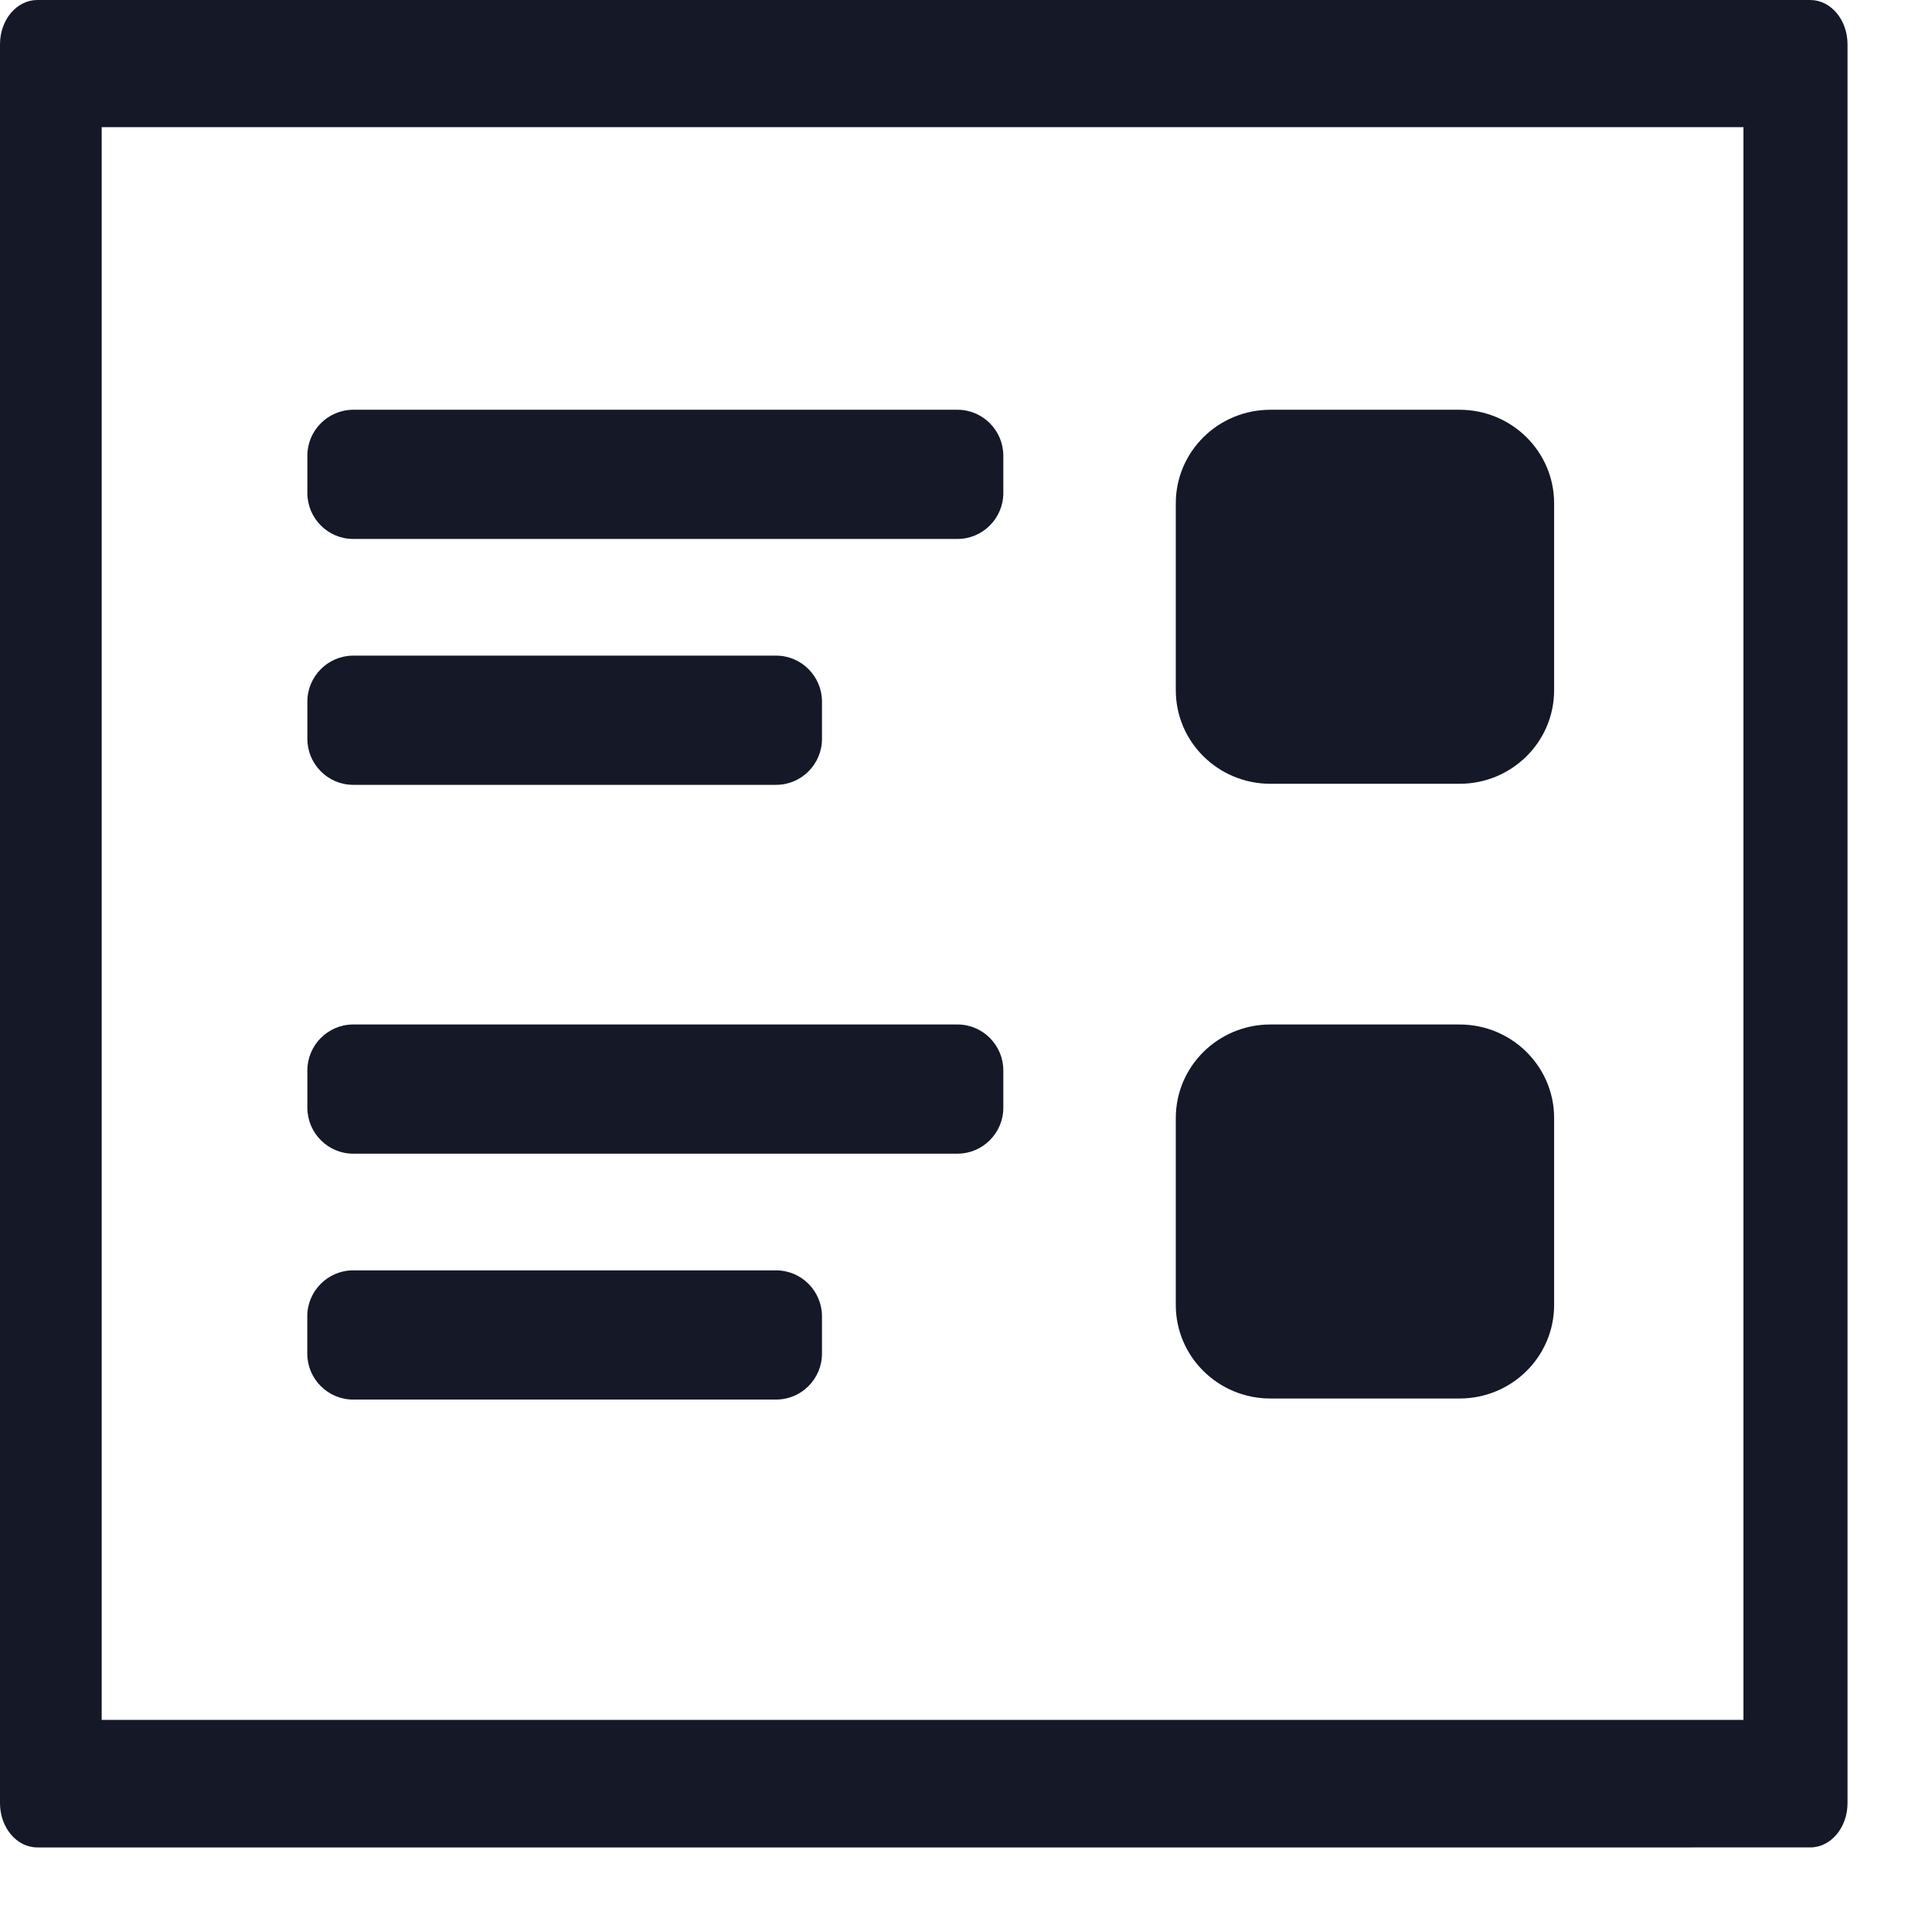
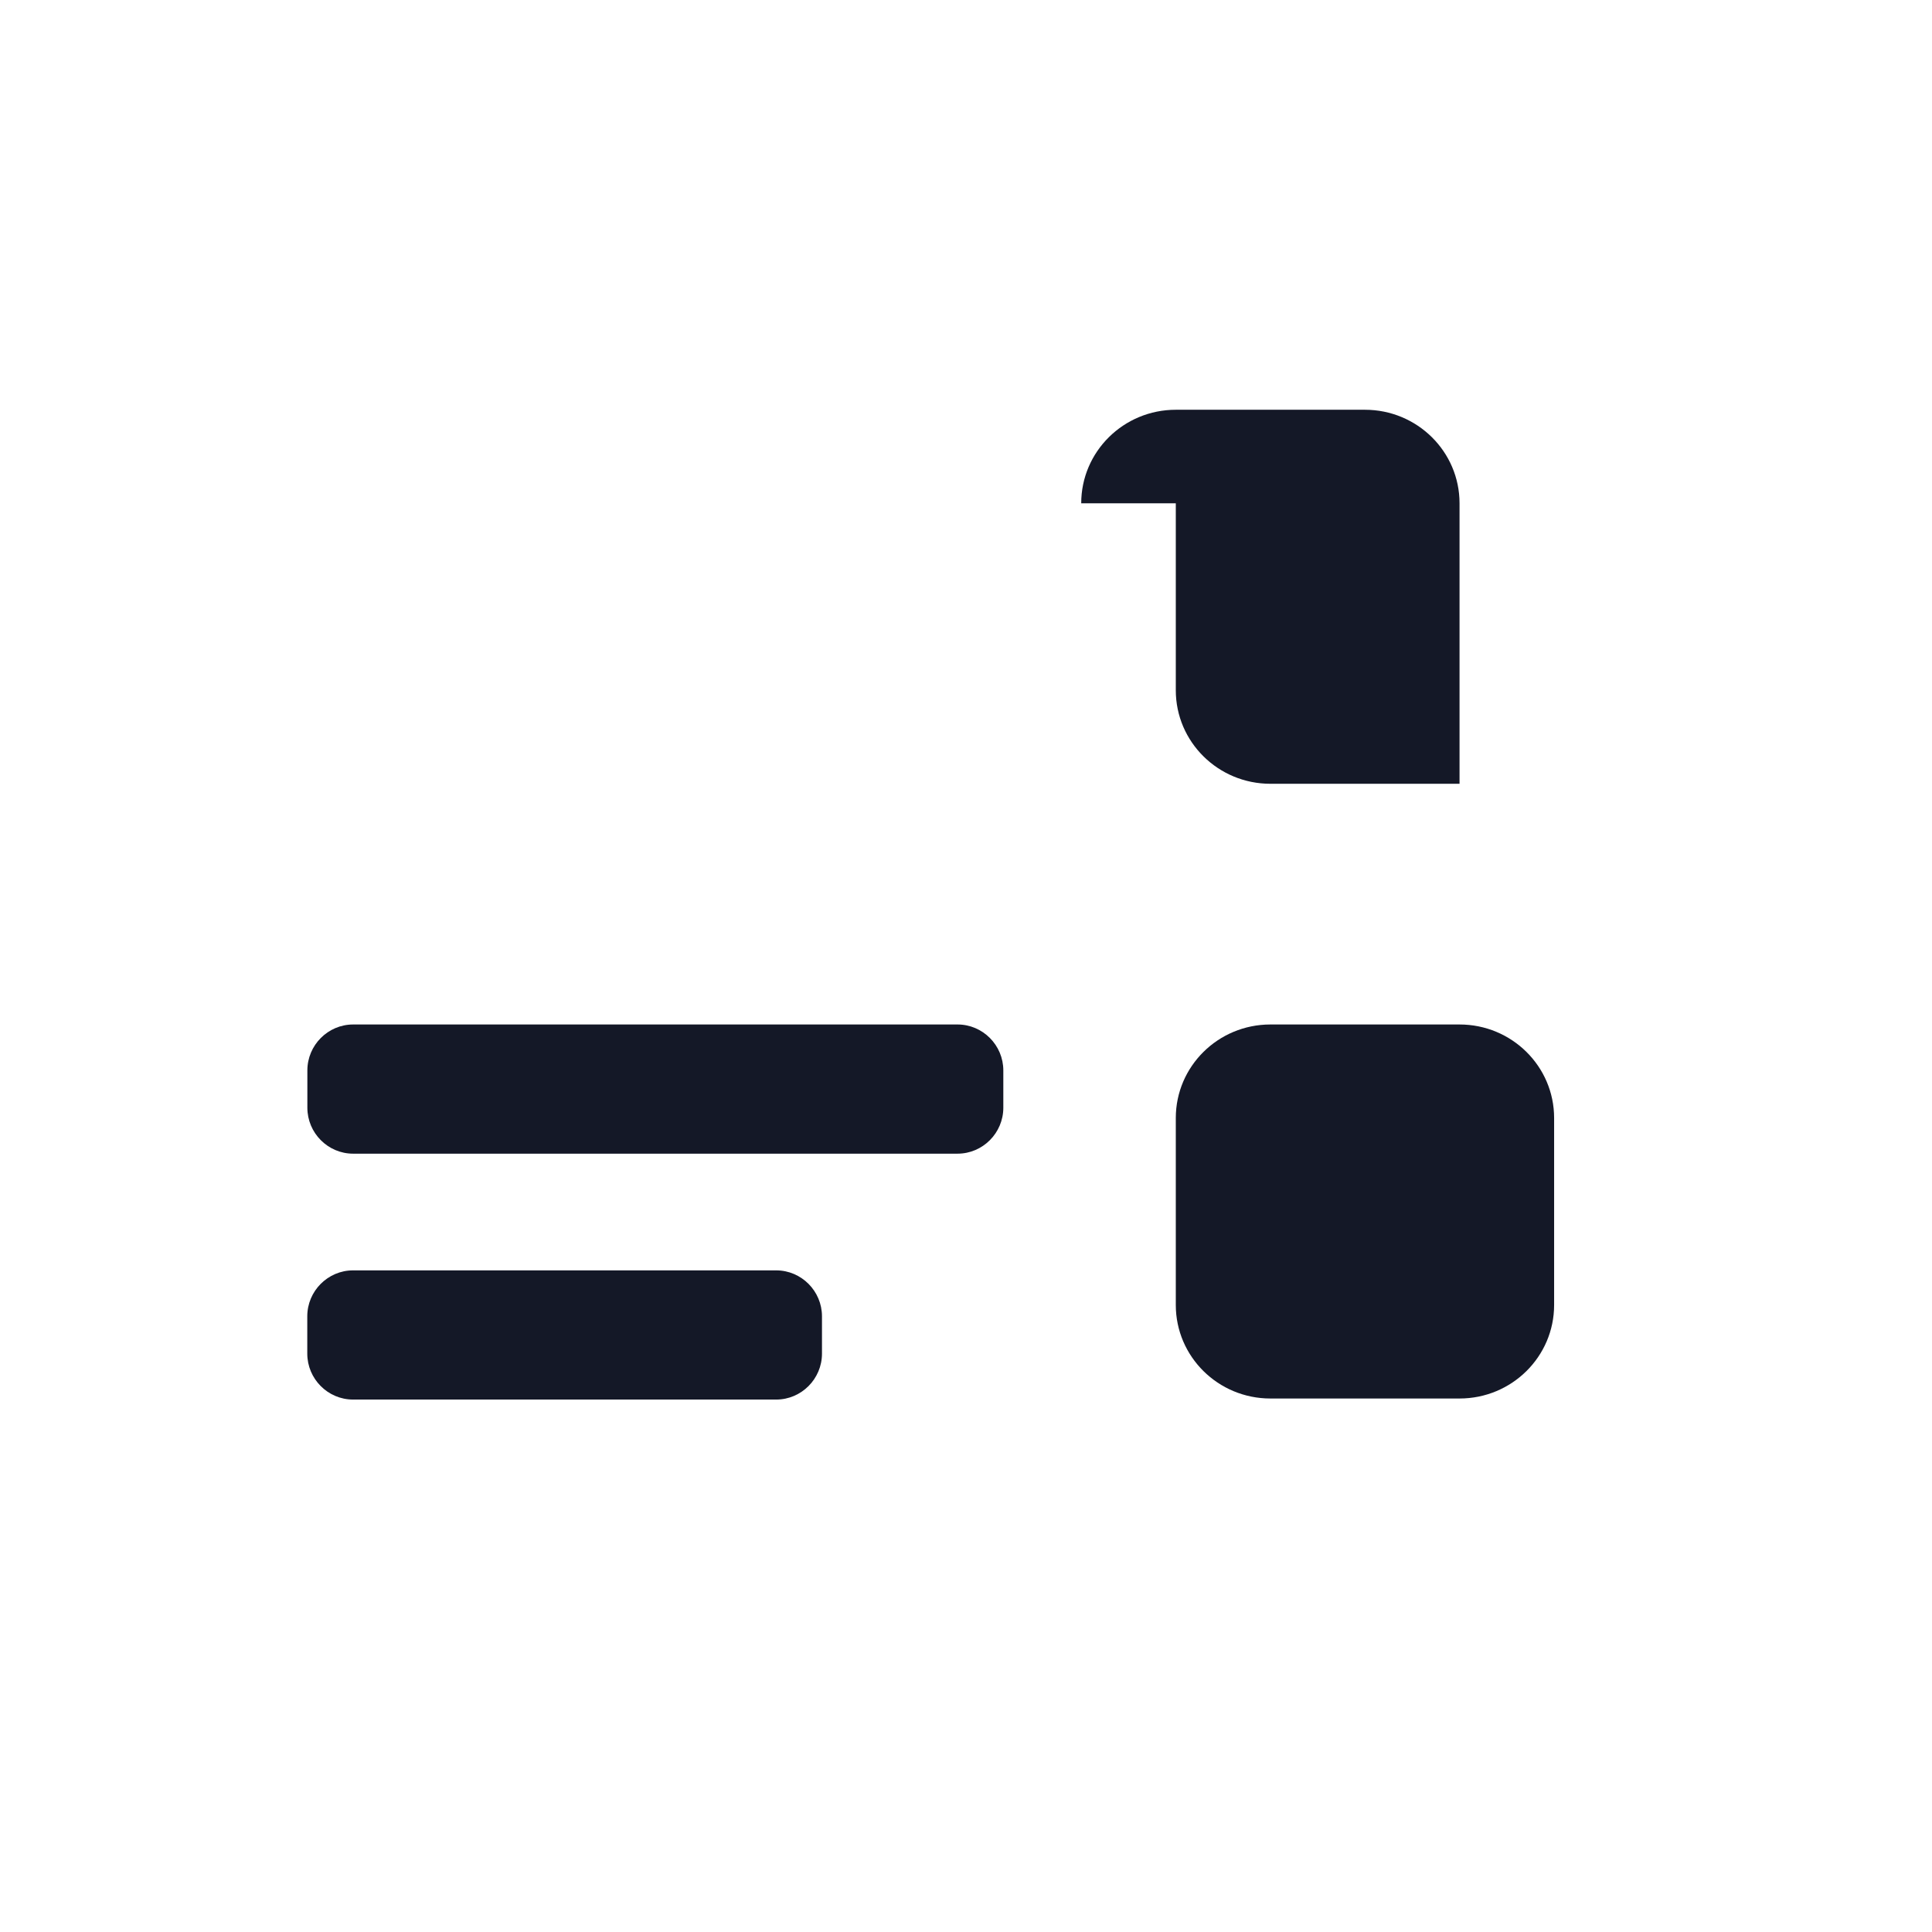
<svg xmlns="http://www.w3.org/2000/svg" viewBox="0 0 22 22">
  <defs />
  <g fill="#141827" fill-rule="evenodd">
-     <path fill-rule="nonzero" d="M0 .504V20.533c0 .278.19.504.425.504H20.613c.235 0 .425-.226.425-.504V.504C21.038.226 20.848 0 20.613 0H.425C.19 0 0 .226 0 .504zm1.158.944h18.695v2.705H1.158V1.448zm0 2.705h18.695V19.585H1.158V4.153z" />
-     <path d="M13.389 5.731V7.86c0 .588.482 1.065 1.077 1.065h2.154c.595 0 1.077-.477 1.077-1.065V5.731c0-.588-.482-1.065-1.077-1.065h-2.154c-.595 0-1.077.477-1.077 1.065z" />
-     <path fill-rule="nonzero" d="M8.839 8.937c.286 0 .521-.235.521-.523v-.425c0-.287-.234-.523-.521-.523h-4.819C3.734 7.467 3.5 7.702 3.5 7.989v.425c0 .287.234.523.521.523h4.819zM10.904 6.137c.286 0 .521-.235.521-.523v-.425c0-.287-.234-.523-.521-.523H4.021C3.734 4.667 3.5 4.902 3.5 5.189v.425c0 .287.234.523.521.523h6.883z" />
+     <path d="M13.389 5.731V7.86c0 .588.482 1.065 1.077 1.065h2.154V5.731c0-.588-.482-1.065-1.077-1.065h-2.154c-.595 0-1.077.477-1.077 1.065z" />
    <g>
      <path d="M13.389 12.731V14.86c0 .588.482 1.065 1.077 1.065h2.154c.595 0 1.077-.477 1.077-1.065v-2.129c0-.588-.482-1.065-1.077-1.065h-2.154c-.595 0-1.077.477-1.077 1.065z" />
      <path fill-rule="nonzero" d="M8.839 15.937c.286 0 .521-.235.521-.523v-.425c0-.287-.234-.523-.521-.523h-4.819c-.286 0-.521.235-.521.523v.425c0 .287.234.523.521.523h4.819zM10.904 13.137c.286 0 .521-.235.521-.523v-.425c0-.287-.234-.523-.521-.523H4.021c-.286 0-.521.235-.521.523v.425c0 .287.234.523.521.523h6.883z" />
    </g>
  </g>
</svg>